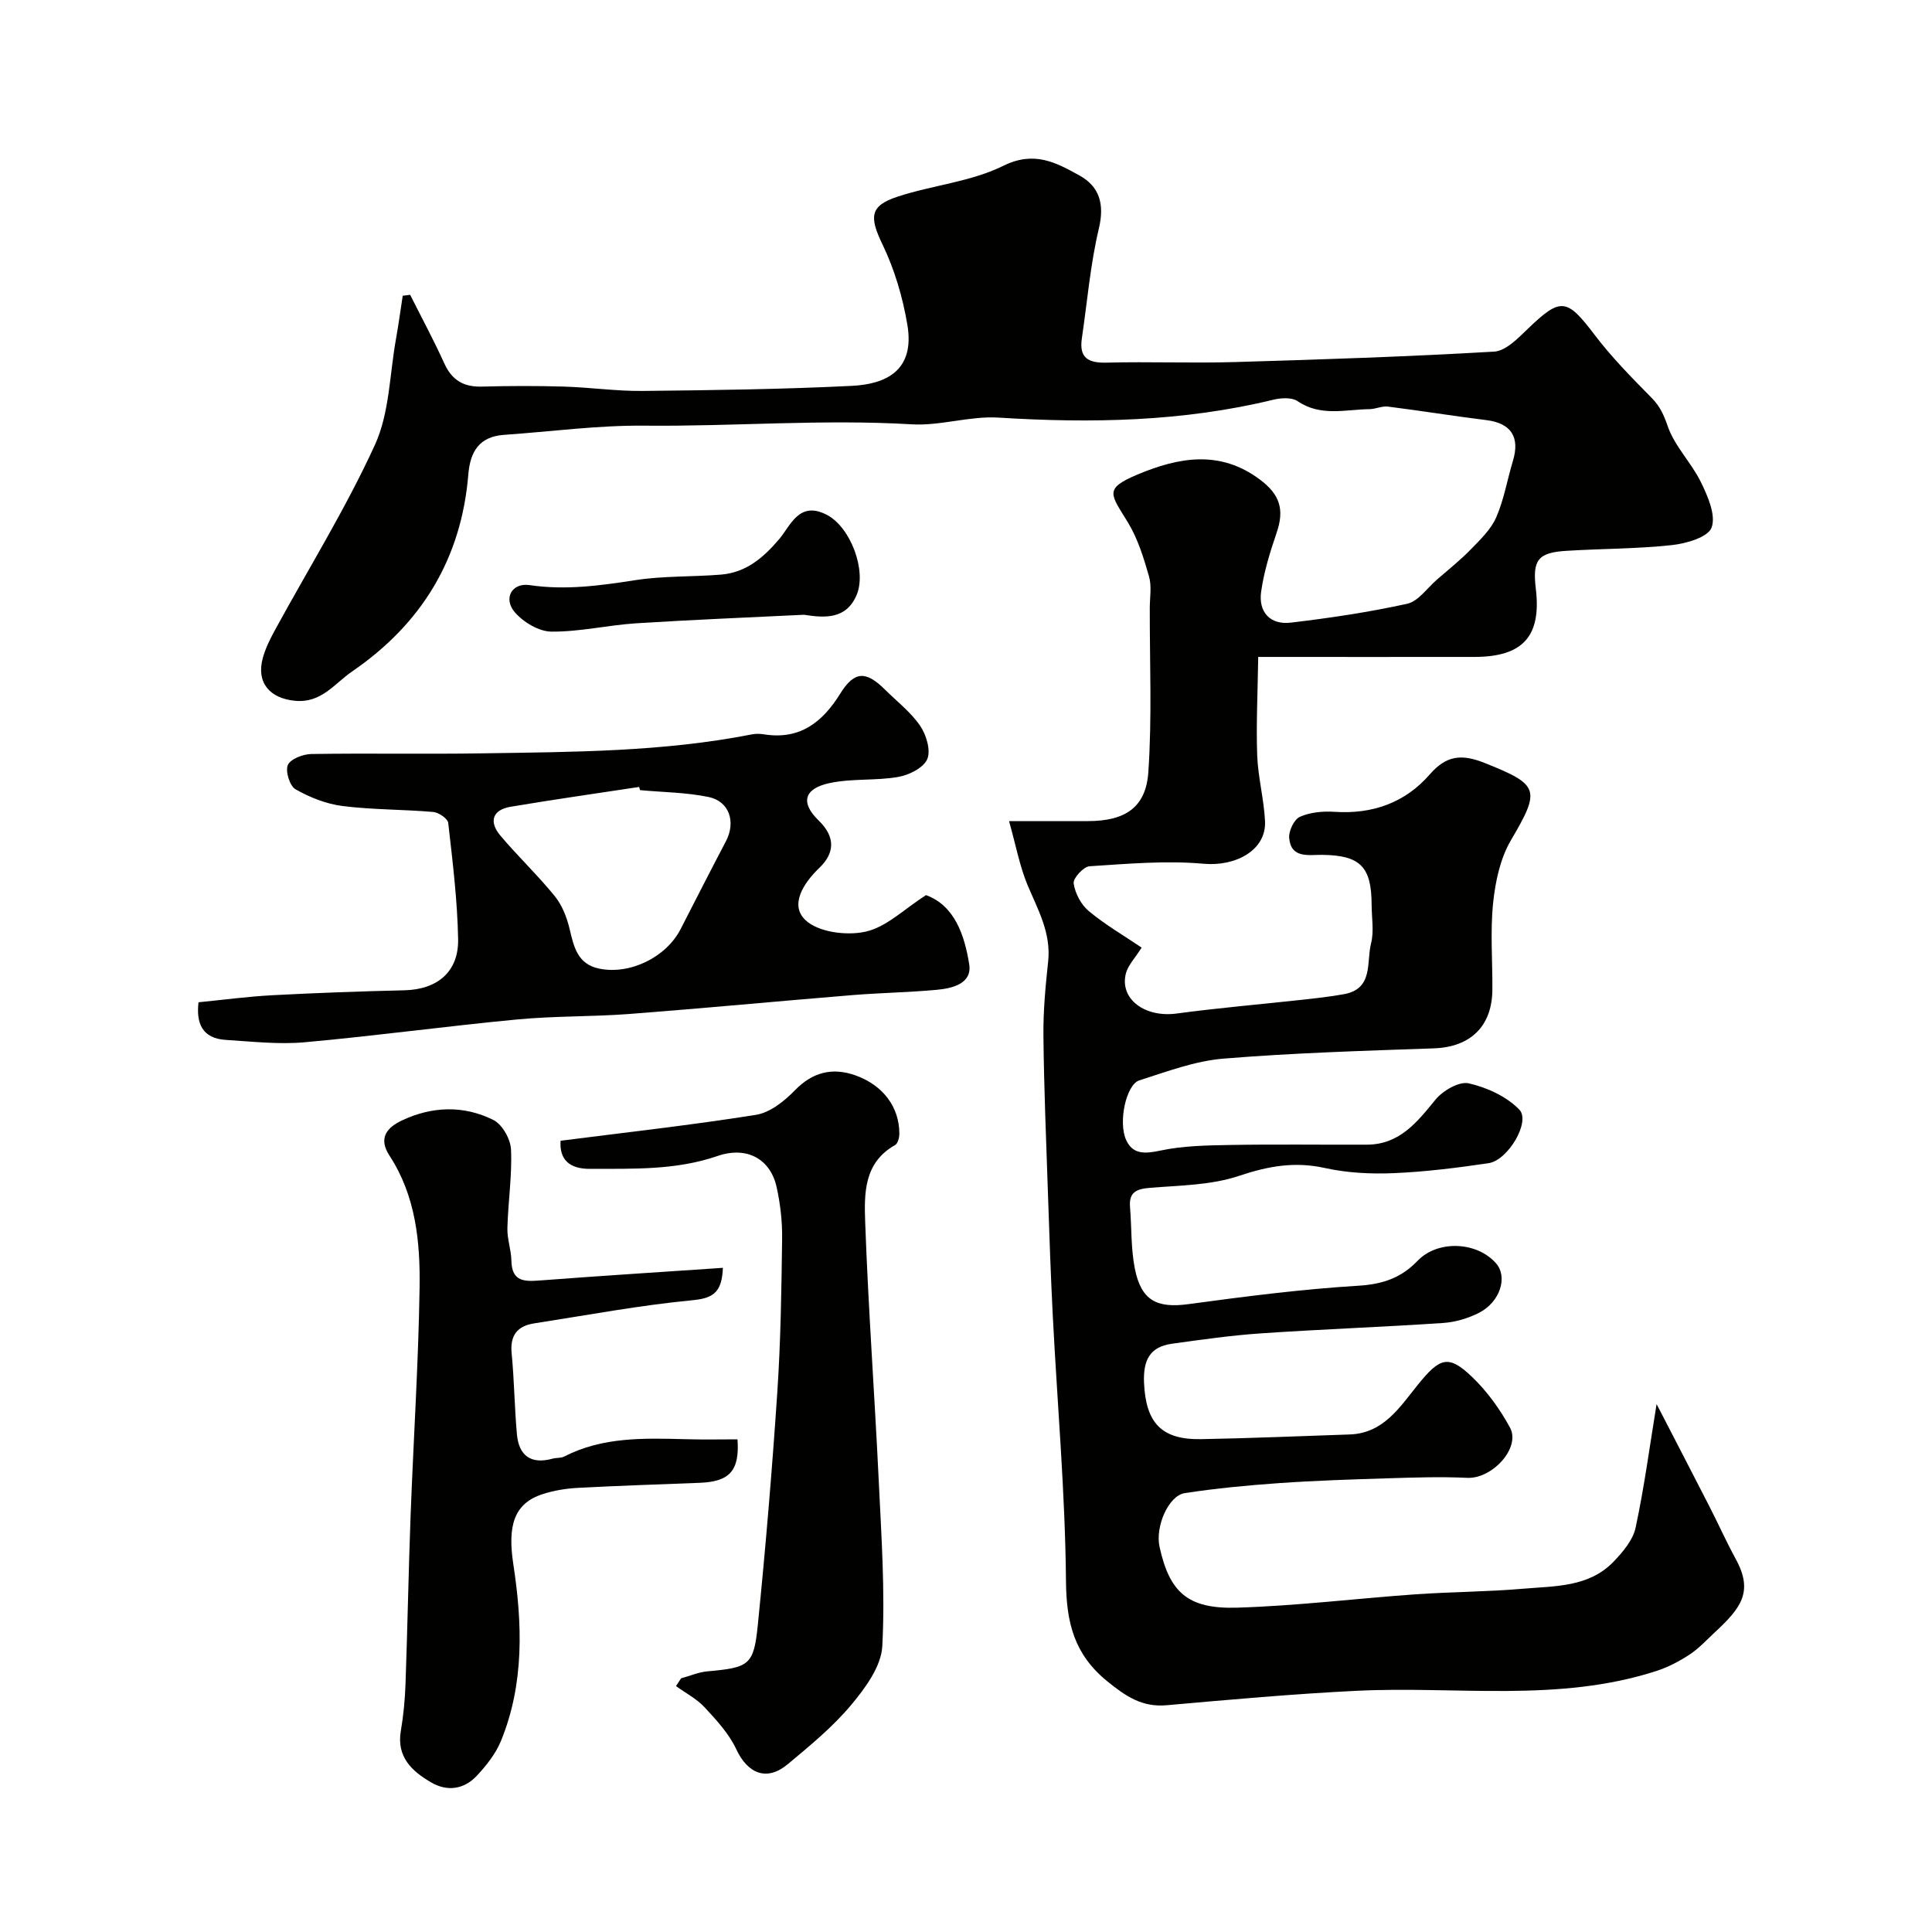
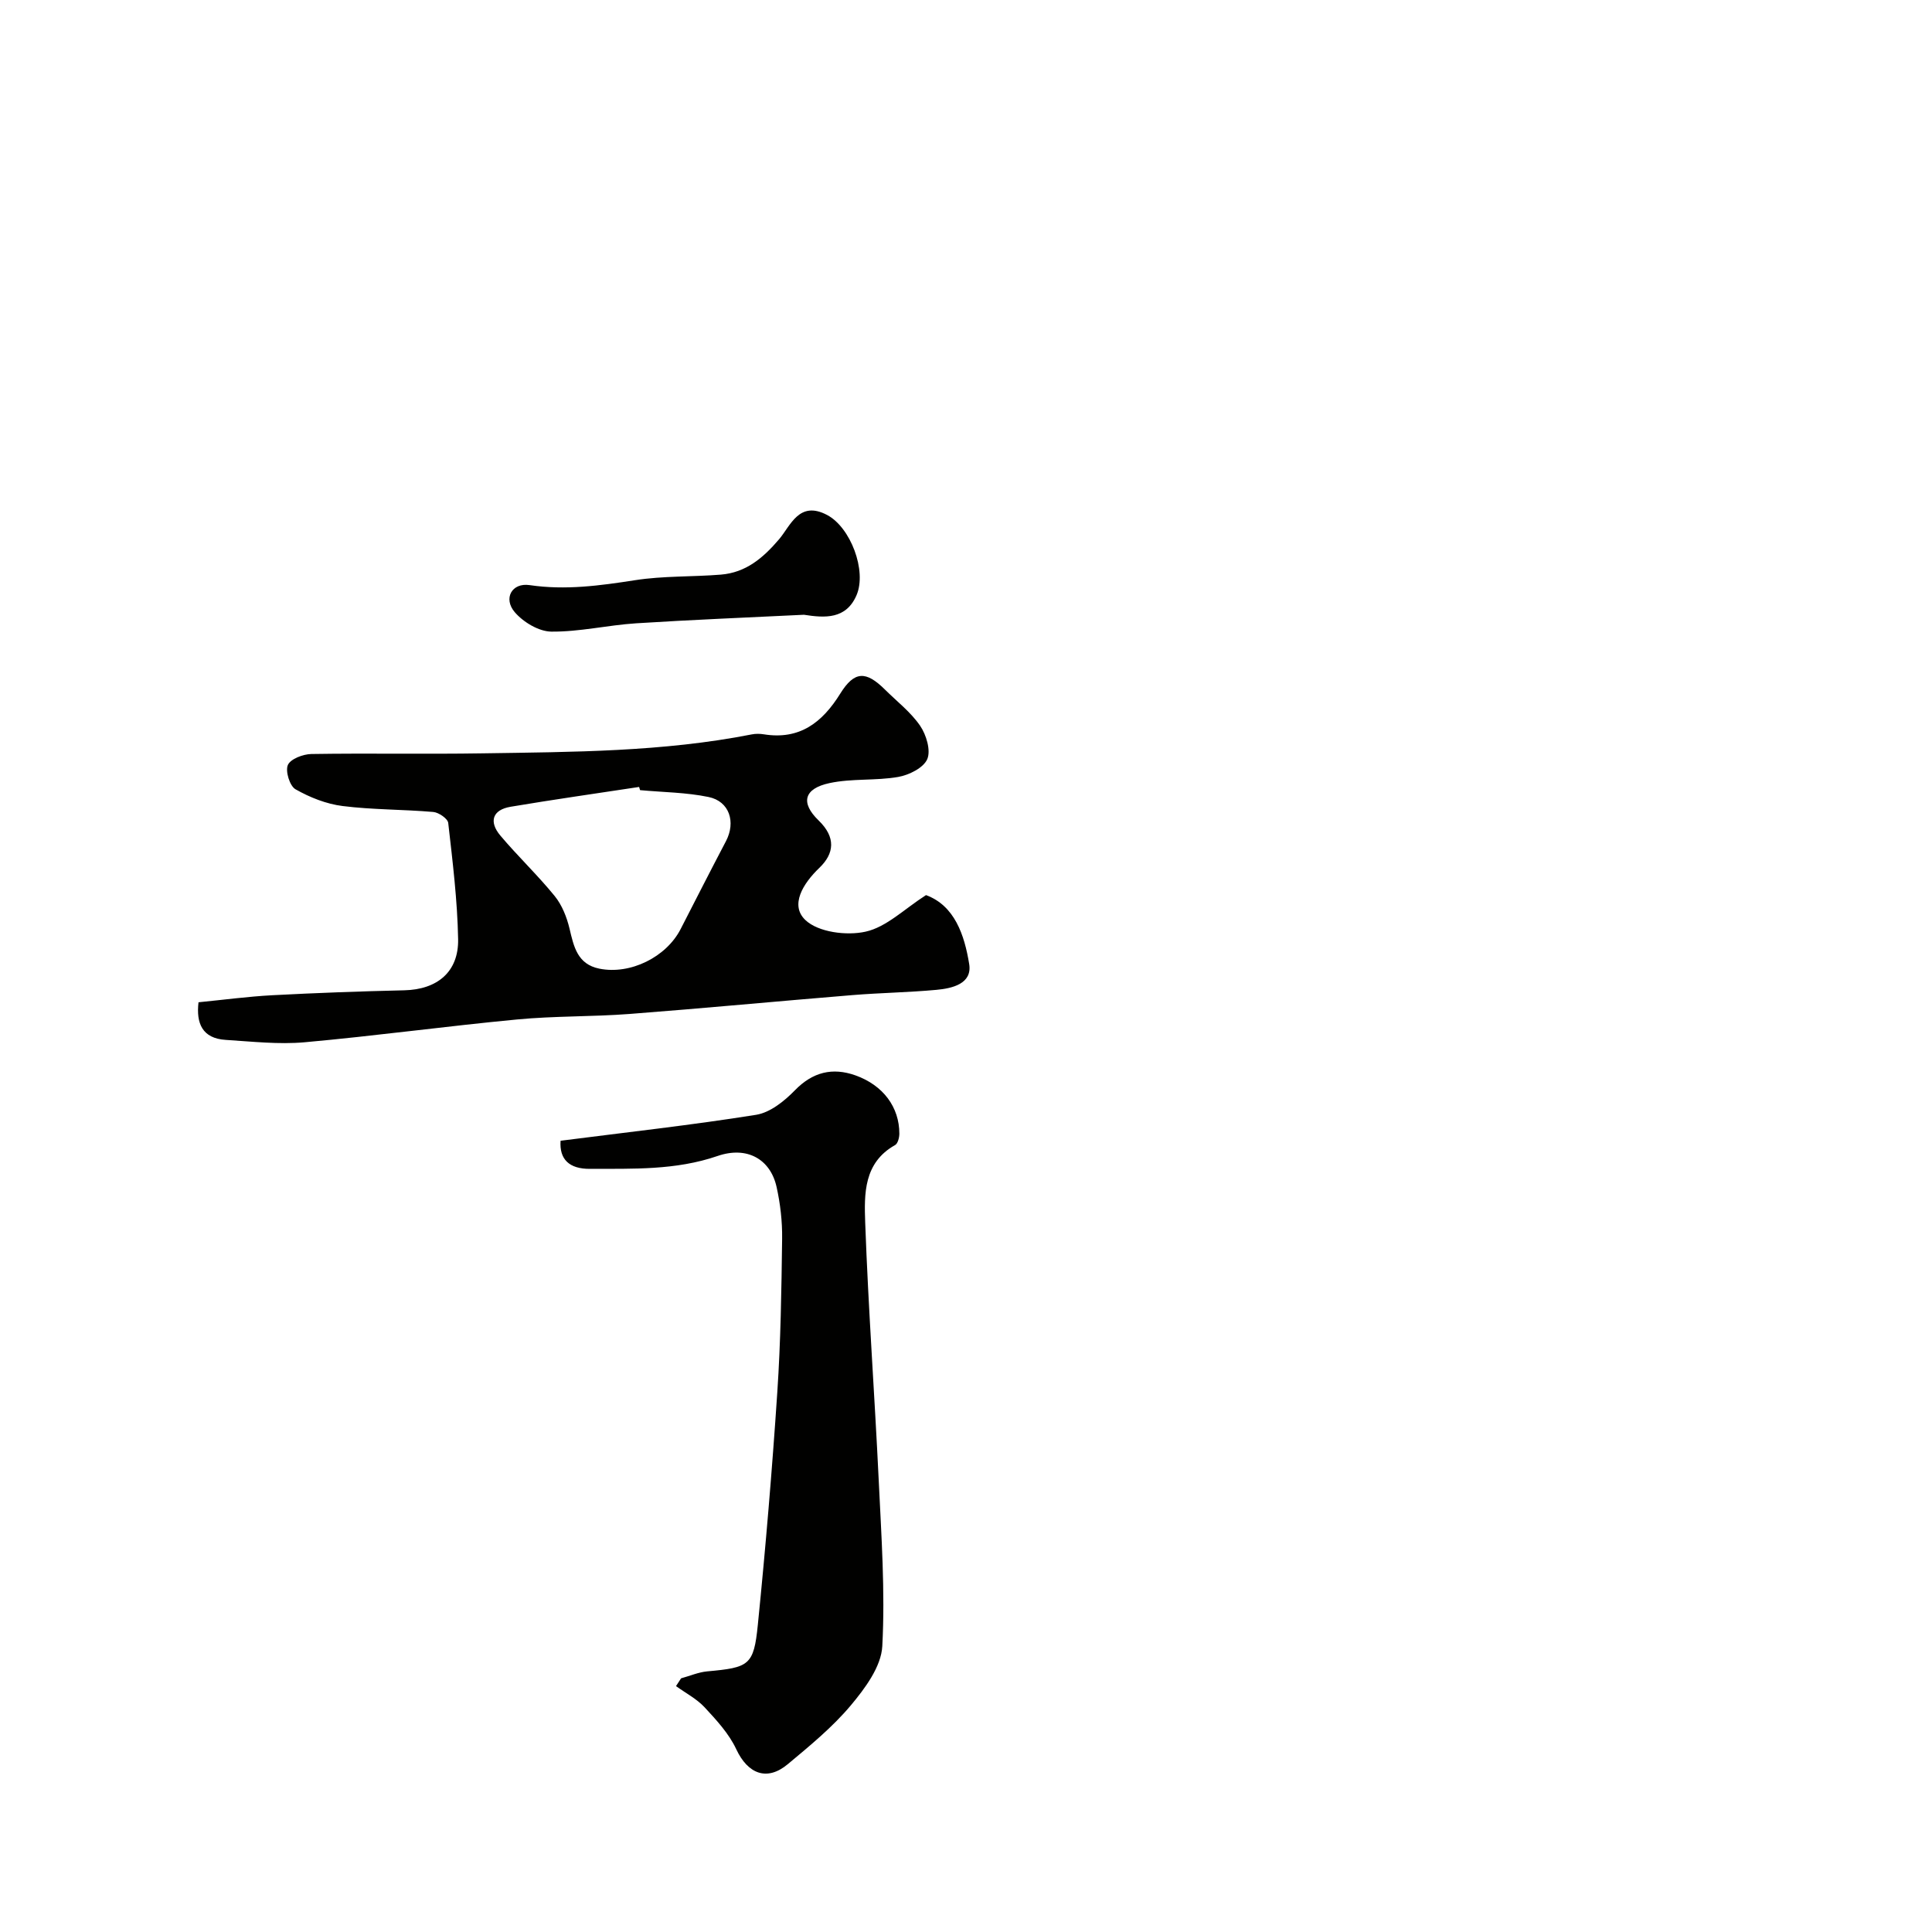
<svg xmlns="http://www.w3.org/2000/svg" enable-background="new 0 0 400 400" viewBox="0 0 400 400">
  <g fill="#010100">
-     <path d="m208.91 170h16.34c7.62 0 12-2.76 12.5-10.13.78-11.31.27-22.7.3-34.06.01-2.17.42-4.46-.16-6.47-1.09-3.8-2.29-7.73-4.31-11.08-3.58-5.92-5.18-7.02 1.87-9.99 8.58-3.61 17.17-5.19 25.47 1.07 4.07 3.07 5.04 6.15 3.39 10.97-1.36 3.98-2.63 8.08-3.21 12.23-.58 4.19 1.89 6.88 6.15 6.37 8.08-.96 16.16-2.16 24.1-3.91 2.29-.51 4.1-3.22 6.11-4.96 2.38-2.07 4.87-4.05 7.06-6.3 1.97-2.03 4.17-4.13 5.26-6.64 1.61-3.68 2.27-7.77 3.45-11.66 1.51-4.98-.4-7.83-5.5-8.46-6.81-.84-13.58-1.95-20.38-2.8-1.23-.15-2.53.51-3.81.53-5.01.07-10.11 1.59-14.88-1.65-1.2-.82-3.42-.69-5-.31-18.77 4.57-37.76 4.91-56.94 3.71-5.94-.37-12.04 1.75-17.99 1.39-18.44-1.1-36.84.46-55.27.28-9.69-.1-19.39 1.23-29.08 1.9-5.14.35-7.03 3.44-7.42 8.21-1.44 17.45-9.68 30.93-24.06 40.78-3.68 2.52-6.35 6.6-11.83 6.07-5.2-.5-8.06-3.73-6.66-8.86.55-2.01 1.52-3.95 2.53-5.8 6.96-12.76 14.66-25.16 20.69-38.34 3.02-6.6 3.03-14.58 4.36-21.95.53-2.96.93-5.94 1.39-8.91.51-.06 1.03-.13 1.54-.19 2.38 4.74 4.9 9.41 7.09 14.24 1.58 3.47 4.01 4.86 7.76 4.76 5.66-.15 11.33-.17 16.99 0 5.44.16 10.87.96 16.3.9 14.43-.15 28.88-.34 43.29-1.05 7.09-.35 13.11-3.16 11.51-12.65-.95-5.66-2.63-11.39-5.11-16.54-2.75-5.72-2.77-8.06 3.07-9.98 7.23-2.38 15.19-3.07 21.9-6.39 6.42-3.18 10.95-.66 15.77 2 4.15 2.3 5.22 5.93 4.02 10.97-1.77 7.44-2.4 15.14-3.52 22.74-.61 4.09 1.33 5.14 5.17 5.04 8.83-.23 17.67.14 26.49-.12 17.9-.52 35.81-1.12 53.68-2.16 2.44-.14 4.97-2.78 7.01-4.74 6.81-6.55 8.05-6.33 13.81 1.27 3.53 4.65 7.67 8.85 11.78 13.02 1.74 1.76 2.53 3.5 3.35 5.88 1.43 4.17 4.93 7.59 6.9 11.64 1.42 2.91 3.13 6.84 2.18 9.37-.75 2-5.26 3.3-8.24 3.62-7.22.78-14.52.73-21.78 1.18-5.93.36-7.08 1.89-6.37 7.81 1.19 9.85-2.63 14.14-12.68 14.16-14.45.02-28.9 0-44.79 0-.11 7.51-.44 13.97-.21 20.41.17 4.55 1.41 9.07 1.62 13.62.28 6-6.09 9.39-12.72 8.79-7.8-.7-15.75.01-23.61.52-1.25.08-3.44 2.48-3.29 3.54.29 2.05 1.53 4.4 3.12 5.73 3.35 2.8 7.18 5.02 10.95 7.57-1.35 2.17-2.84 3.65-3.27 5.4-1.3 5.31 4.01 9.13 10.52 8.25 8.6-1.16 17.26-1.89 25.89-2.84 2.93-.32 5.87-.64 8.77-1.17 6.14-1.12 4.6-6.64 5.59-10.5.64-2.5.13-5.3.12-7.97-.01-7.94-2.37-10.29-10.25-10.37-2.84-.03-6.44.79-6.82-3.49-.13-1.45 1.02-3.86 2.22-4.39 2.14-.95 4.79-1.19 7.18-1.03 7.85.52 14.6-1.88 19.7-7.74 3.45-3.97 6.6-4.28 11.39-2.37 11.3 4.51 11.6 5.48 5.44 15.96-2.22 3.77-3.24 8.54-3.7 12.97-.62 5.94-.12 11.98-.16 17.98-.04 7.63-4.57 11.91-12.12 12.17-14.54.51-29.1.94-43.59 2.13-5.89.49-11.68 2.68-17.39 4.5-2.7.86-4.42 8.62-2.72 12.35 1.36 2.98 3.82 2.88 7.01 2.2 4.79-1.03 9.82-1.09 14.76-1.18 9.36-.16 18.73-.02 28.09-.06 6.75-.03 10.36-4.64 14.19-9.33 1.52-1.86 4.88-3.81 6.86-3.37 3.77.85 7.86 2.72 10.49 5.45 2.39 2.47-2.34 10.48-6.35 11.08-6.52.97-13.1 1.79-19.67 2.07-4.74.2-9.64-.05-14.26-1.07-6.23-1.38-11.73-.39-17.72 1.62-5.76 1.94-12.21 1.98-18.39 2.48-2.84.23-4.47.85-4.21 4.01.35 4.25.17 8.59 1 12.74 1.33 6.67 4.62 8.22 11.16 7.33 11.69-1.59 23.42-3.09 35.19-3.81 5-.31 8.81-1.63 12.18-5.15 4.18-4.36 12.31-4 16.26.53 2.45 2.81.85 8-3.55 10.24-2.26 1.15-4.91 1.93-7.44 2.1-12.52.84-25.07 1.29-37.59 2.14-6.21.42-12.4 1.3-18.57 2.16-4.64.65-5.94 3.54-5.74 8.1.37 8.21 3.55 11.79 11.77 11.65 10.27-.18 20.53-.63 30.8-.97 7.02-.23 10.39-5.68 14.12-10.29 4.55-5.63 6.33-6.32 11.24-1.61 3.11 2.98 5.76 6.66 7.83 10.46 2.29 4.2-3.68 10.66-8.83 10.42-5.5-.26-11.03-.07-16.55.1-7.47.23-14.94.47-22.39.99-6.53.46-13.07 1.08-19.54 2.07-3.41.52-6.16 6.97-5.24 11.12 2.06 9.39 5.81 12.91 16.04 12.6 12.32-.37 24.6-1.89 36.91-2.76 7.42-.52 14.88-.52 22.29-1.16 6.59-.57 13.63-.28 18.75-5.59 1.92-2 4.02-4.47 4.57-7.03 1.81-8.44 2.94-17.03 4.35-25.61 3.72 7.2 7.36 14.21 10.96 21.24 1.85 3.61 3.51 7.33 5.45 10.88 3.69 6.76 1.04 10.13-4.38 15.16-1.69 1.57-3.28 3.32-5.19 4.57-2.11 1.39-4.43 2.61-6.83 3.39-20.33 6.6-41.34 3.11-62.05 4.12-13.15.64-26.27 1.83-39.39 2.99-5.09.45-8.44-1.83-12.27-4.93-6.89-5.59-8.5-12.15-8.58-20.74-.16-18.31-1.79-36.6-2.73-54.91-.43-8.43-.72-16.86-1-25.3-.37-10.93-.83-21.86-.94-32.8-.05-5.1.43-10.22.98-15.3.63-5.93-2.13-10.75-4.3-15.9-1.61-3.9-2.39-8.19-3.8-13.17z" />
    <path d="m191.72 185.32c5.91 2.17 7.96 8.23 8.94 14.28.66 4.08-3.5 5.04-6.81 5.34-5.75.53-11.54.61-17.3 1.08-15.41 1.26-30.8 2.73-46.21 3.91-7.75.59-15.56.4-23.29 1.14-14.68 1.39-29.29 3.4-43.98 4.72-5.38.48-10.88-.15-16.32-.49-4.89-.3-6.16-3.45-5.65-7.79 5.18-.51 10.23-1.19 15.31-1.46 9.09-.48 18.2-.81 27.3-1.02 6.79-.16 11.26-3.78 11.14-10.58-.15-8.04-1.14-16.07-2.05-24.07-.1-.89-1.96-2.17-3.09-2.27-6.25-.54-12.56-.45-18.77-1.23-3.37-.42-6.79-1.78-9.76-3.47-1.2-.68-2.14-3.76-1.58-5.03.56-1.26 3.15-2.24 4.86-2.27 11.83-.19 23.66.05 35.49-.14 18.63-.29 37.29-.3 55.69-3.92.8-.16 1.68-.15 2.49-.02 7.43 1.2 12.12-2.44 15.84-8.43 2.92-4.7 5.31-4.74 9.24-.84 2.48 2.46 5.35 4.67 7.29 7.5 1.28 1.87 2.25 5.1 1.48 6.91-.78 1.81-3.78 3.3-6.03 3.69-4.67.81-9.59.28-14.2 1.27-5.29 1.13-6.08 4.05-2.26 7.74 3.61 3.5 3.25 6.84.14 9.82-3.4 3.26-6.12 7.71-2.89 10.79 2.65 2.53 8.55 3.29 12.47 2.41 4.32-.95 8-4.68 12.51-7.57zm-59.2-21.73c-.07-.22-.13-.44-.2-.66-8.87 1.35-17.75 2.61-26.6 4.1-3.8.64-4.52 3.11-2.14 5.95 3.61 4.29 7.71 8.17 11.25 12.52 1.52 1.86 2.51 4.37 3.08 6.74.89 3.77 1.64 7.39 6.18 8.31 6.39 1.29 13.84-2.37 16.83-8.2 3.11-6.07 6.21-12.15 9.38-18.19 2.08-3.96.73-8.26-3.6-9.15-4.62-.96-9.44-.98-14.18-1.42z" />
-     <path d="m152.69 298c.47 6.5-1.64 8.76-7.81 9-8.43.33-16.87.6-25.29 1.05-2.42.13-4.9.54-7.21 1.28-6.02 1.94-7.31 6.6-6.1 14.54 1.88 12.3 2.29 24.73-2.57 36.59-1.09 2.65-3.02 5.09-5.01 7.21-2.63 2.8-6.09 3.32-9.45 1.35-3.98-2.33-7.18-5.26-6.26-10.67.55-3.23.86-6.51.97-9.78.41-11.6.62-23.2 1.05-34.8.59-15.71 1.62-31.4 1.86-47.11.15-9.5-.78-19.04-6.22-27.38-2.39-3.66-.55-5.83 2.56-7.3 6.26-2.96 12.81-3.17 18.96-.09 1.83.92 3.53 3.96 3.63 6.1.24 5.41-.61 10.86-.75 16.29-.06 2.24.79 4.5.83 6.76.09 4.36 2.73 4.31 5.99 4.06 12.49-.95 25-1.74 37.8-2.61-.21 4.73-1.66 6.26-6.14 6.69-11.03 1.05-21.96 3.11-32.93 4.81-3.5.54-5.03 2.48-4.67 6.19.54 5.57.59 11.18 1.09 16.75.4 4.47 2.91 6.3 7.39 5.07.78-.22 1.71-.08 2.4-.44 7.97-4.1 16.54-3.81 25.12-3.59 3.61.11 7.21.03 10.76.03z" />
    <path d="m116.06 236.18c13.86-1.78 27.22-3.25 40.48-5.37 2.9-.46 5.85-2.83 8.02-5.06 3.7-3.81 7.8-4.79 12.54-3.11 5.79 2.06 9.1 6.62 9.1 12.07 0 .81-.31 2.05-.89 2.37-6.52 3.65-6.39 10.13-6.18 16.03.64 17.8 1.95 35.58 2.8 53.38.54 11.44 1.35 22.93.74 34.33-.22 4.23-3.57 8.74-6.52 12.26-3.79 4.52-8.47 8.35-13.03 12.16-4.33 3.63-8.3 2.03-10.69-3.09-1.5-3.21-4.08-6.01-6.53-8.65-1.65-1.78-3.94-2.96-5.94-4.41.35-.54.7-1.07 1.05-1.61 1.8-.49 3.58-1.27 5.41-1.44 8.68-.79 9.64-1.23 10.48-9.63 1.61-16.02 2.96-32.07 4.03-48.14.71-10.57.86-21.18 1-31.78.05-3.58-.37-7.25-1.15-10.75-1.27-5.72-6.09-8.52-12.23-6.4-8.68 2.98-17.51 2.62-26.39 2.66-4.31.03-6.37-1.97-6.1-5.82z" />
    <path d="m166.45 127.28c-11.59.57-23.19 1.03-34.77 1.77-5.87.38-11.7 1.78-17.54 1.72-2.59-.03-5.8-1.96-7.57-4.03-2.42-2.83-.6-6.14 3.07-5.6 7.43 1.1 14.57.11 21.86-1.02 5.83-.91 11.83-.67 17.74-1.15 5.17-.42 8.72-3.41 12.05-7.31 2.39-2.81 4.15-8.1 9.95-5.04 4.86 2.56 8.26 11.54 6.1 16.6-2.15 5.02-6.55 4.74-10.89 4.06z" />
  </g>
</svg>